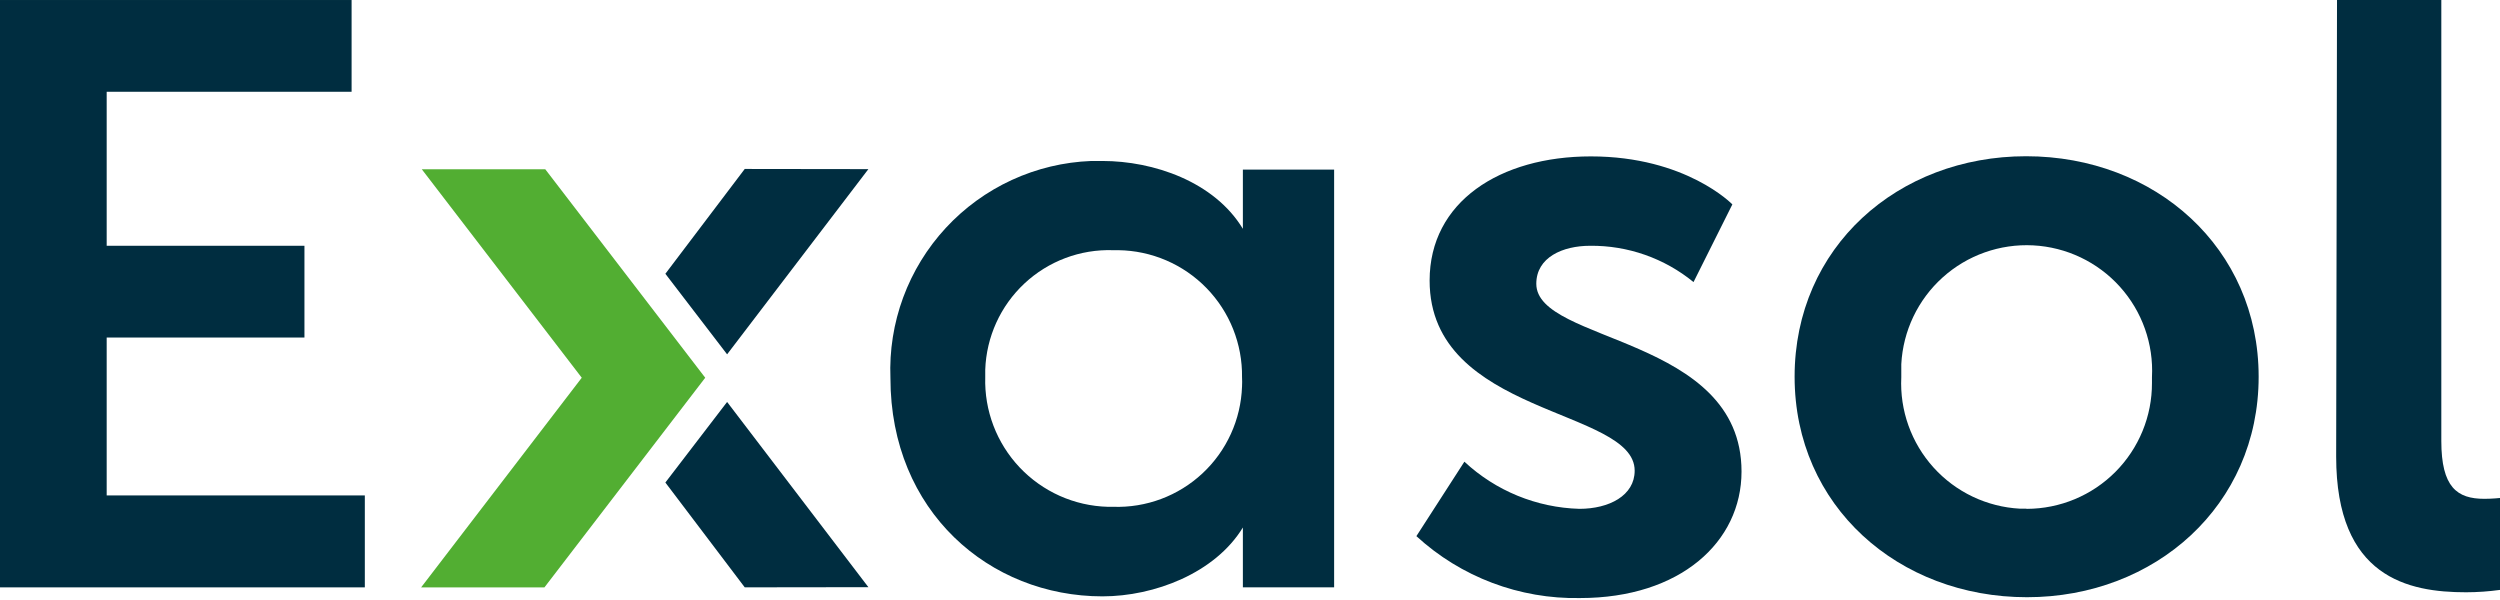
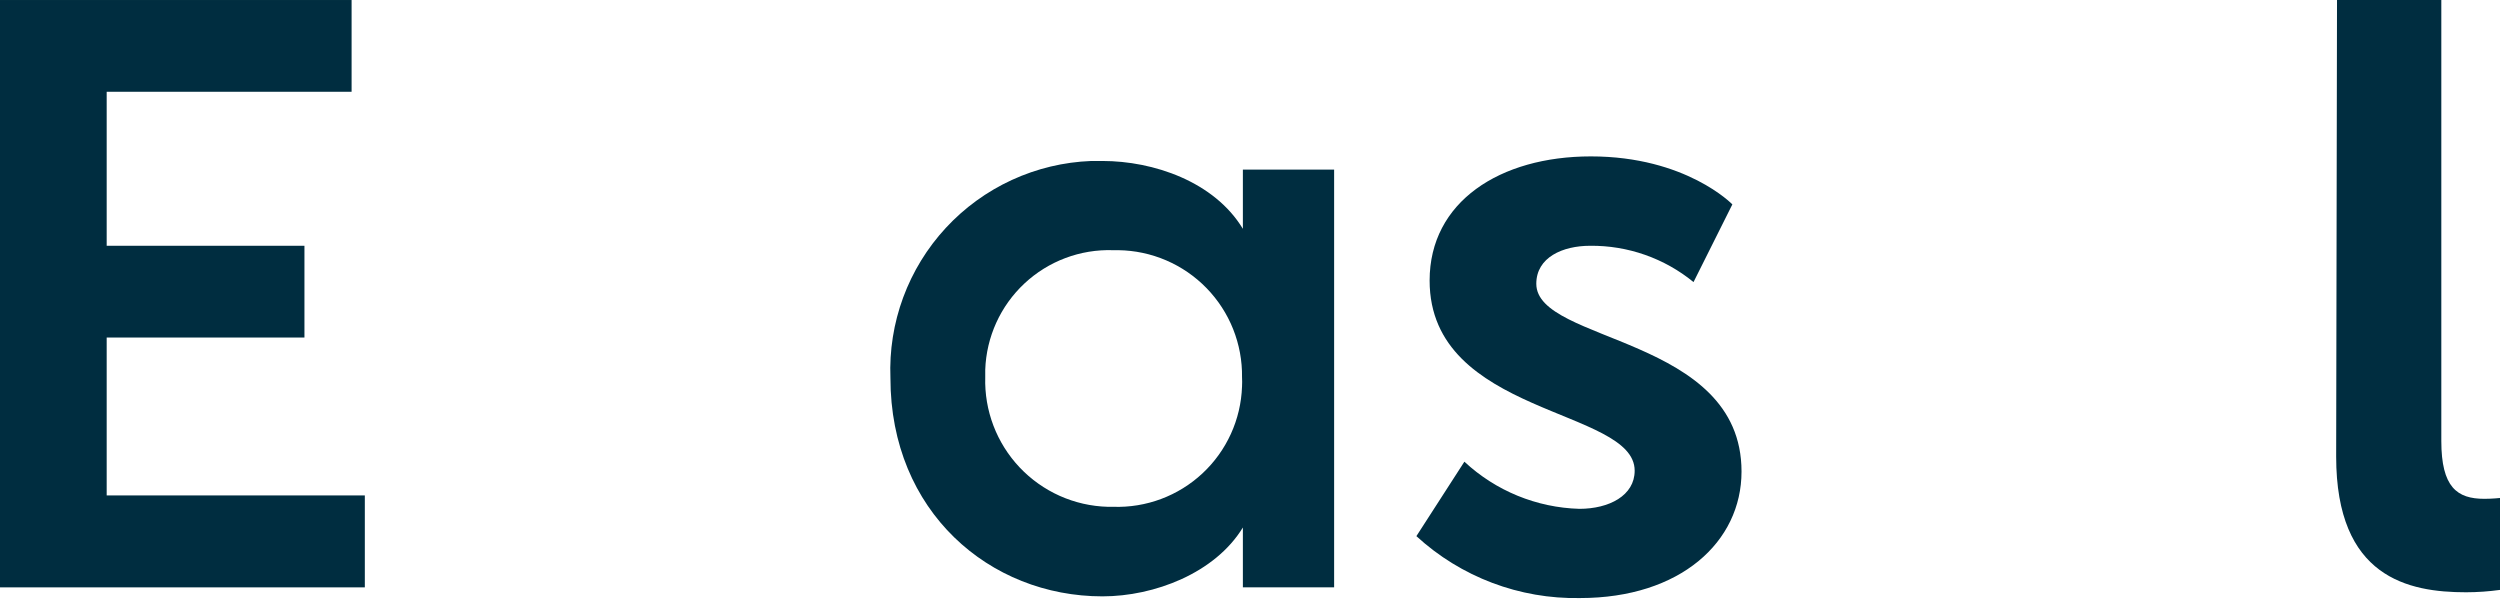
<svg xmlns="http://www.w3.org/2000/svg" width="400" height="96" viewBox="0 0 400 96" fill="none">
  <g clip-path="url(#clip0_152_5)">
    <path d="M0 0.002V93.978H58.372V79.269H17.069V54.005H48.711V39.324H17.069V14.683H56.255V0.002H0Z" fill="#002D40" />
    <path d="M178.101 81.088C183.387 81.271 188.529 79.347 192.397 75.739C196.265 72.131 198.541 67.134 198.725 61.848C198.752 61.351 198.752 60.853 198.725 60.356C198.761 57.722 198.277 55.107 197.303 52.66C196.328 50.213 194.881 47.983 193.043 46.095C191.206 44.208 189.016 42.7 186.596 41.66C184.176 40.619 181.576 40.065 178.942 40.03H178.101C172.85 39.854 167.745 41.771 163.908 45.359C160.071 48.947 157.816 53.911 157.639 59.162V60.356C157.563 63.004 158.01 65.641 158.954 68.116C159.898 70.591 161.32 72.857 163.139 74.782C164.959 76.707 167.14 78.255 169.558 79.338C171.976 80.42 174.584 81.014 177.232 81.088H178.101ZM198.86 84.399C194.41 91.699 184.695 95.417 176.391 95.417C158.345 95.417 142.47 81.848 142.47 60.491C142.295 56.1 142.988 51.717 144.509 47.594C146.03 43.471 148.349 39.688 151.333 36.462C154.317 33.236 157.908 30.63 161.901 28.793C165.893 26.956 170.208 25.924 174.6 25.756H176.391C184.532 25.756 194.274 29.039 198.86 36.611V27.14H213.46V93.978H198.86V84.399Z" fill="#002D40" />
    <path d="M234.302 73.87C239.313 78.538 245.854 81.22 252.701 81.414C257.45 81.414 261.547 79.297 261.547 75.308C261.547 65.268 228.739 66.57 228.739 44.888C228.739 32.296 239.973 25.023 254.546 25.023C269.77 25.023 277.178 32.703 277.178 32.703L270.964 45.132C266.297 41.316 260.438 39.261 254.41 39.325C250.041 39.325 245.808 41.17 245.808 45.403C245.808 54.928 278.644 53.734 278.644 75.444C278.644 86.706 268.847 95.688 252.809 95.688C243.132 95.874 233.754 92.327 226.622 85.783L234.302 73.87Z" fill="#002D40" />
-     <path d="M324.288 81.416C326.925 81.409 329.535 80.882 331.969 79.867C334.402 78.851 336.612 77.366 338.472 75.496C340.332 73.626 341.805 71.408 342.807 68.969C343.81 66.53 344.322 63.917 344.315 61.28C344.315 60.982 344.315 60.656 344.315 60.358C344.592 55.039 342.745 49.828 339.18 45.871C335.615 41.914 330.624 39.536 325.306 39.259C319.987 38.981 314.776 40.829 310.819 44.394C306.862 47.959 304.484 52.949 304.207 58.268C304.207 58.974 304.207 59.652 304.207 60.358C303.948 65.663 305.802 70.854 309.362 74.796C312.922 78.737 317.899 81.108 323.203 81.389H324.18M324.18 24.998C344.831 24.998 361.384 39.679 361.384 60.276C361.384 80.873 344.831 95.554 324.315 95.554C303.8 95.554 287.137 81.009 287.137 60.276C287.137 39.544 303.664 24.998 324.18 24.998Z" fill="#002D40" />
    <path d="M373.922 0.002H390.611V70.558C390.611 77.967 393.135 79.812 397.504 79.812C398.806 79.812 400 79.676 400 79.676V94.385C398.202 94.633 396.388 94.76 394.573 94.764C385.319 94.764 373.786 92.404 373.786 73.055L373.922 0.002Z" fill="#002D40" />
-     <path d="M67.382 93.979L93.081 60.437L67.49 27.086H87.246L112.836 60.437L87.111 93.979H67.382Z" fill="#52AE32" />
-     <path d="M106.459 43.804L116.337 56.694L138.942 27.06L119.159 27.033L106.459 43.804Z" fill="#002D40" />
-     <path d="M106.459 77.204L116.337 64.314L138.942 93.948L119.159 93.975L106.459 77.204Z" fill="#002D40" />
  </g>
  <defs>
    <clipPath id="clip0_152_5">
      <rect width="400" height="95.685" fill="white" />
    </clipPath>
  </defs>
</svg>